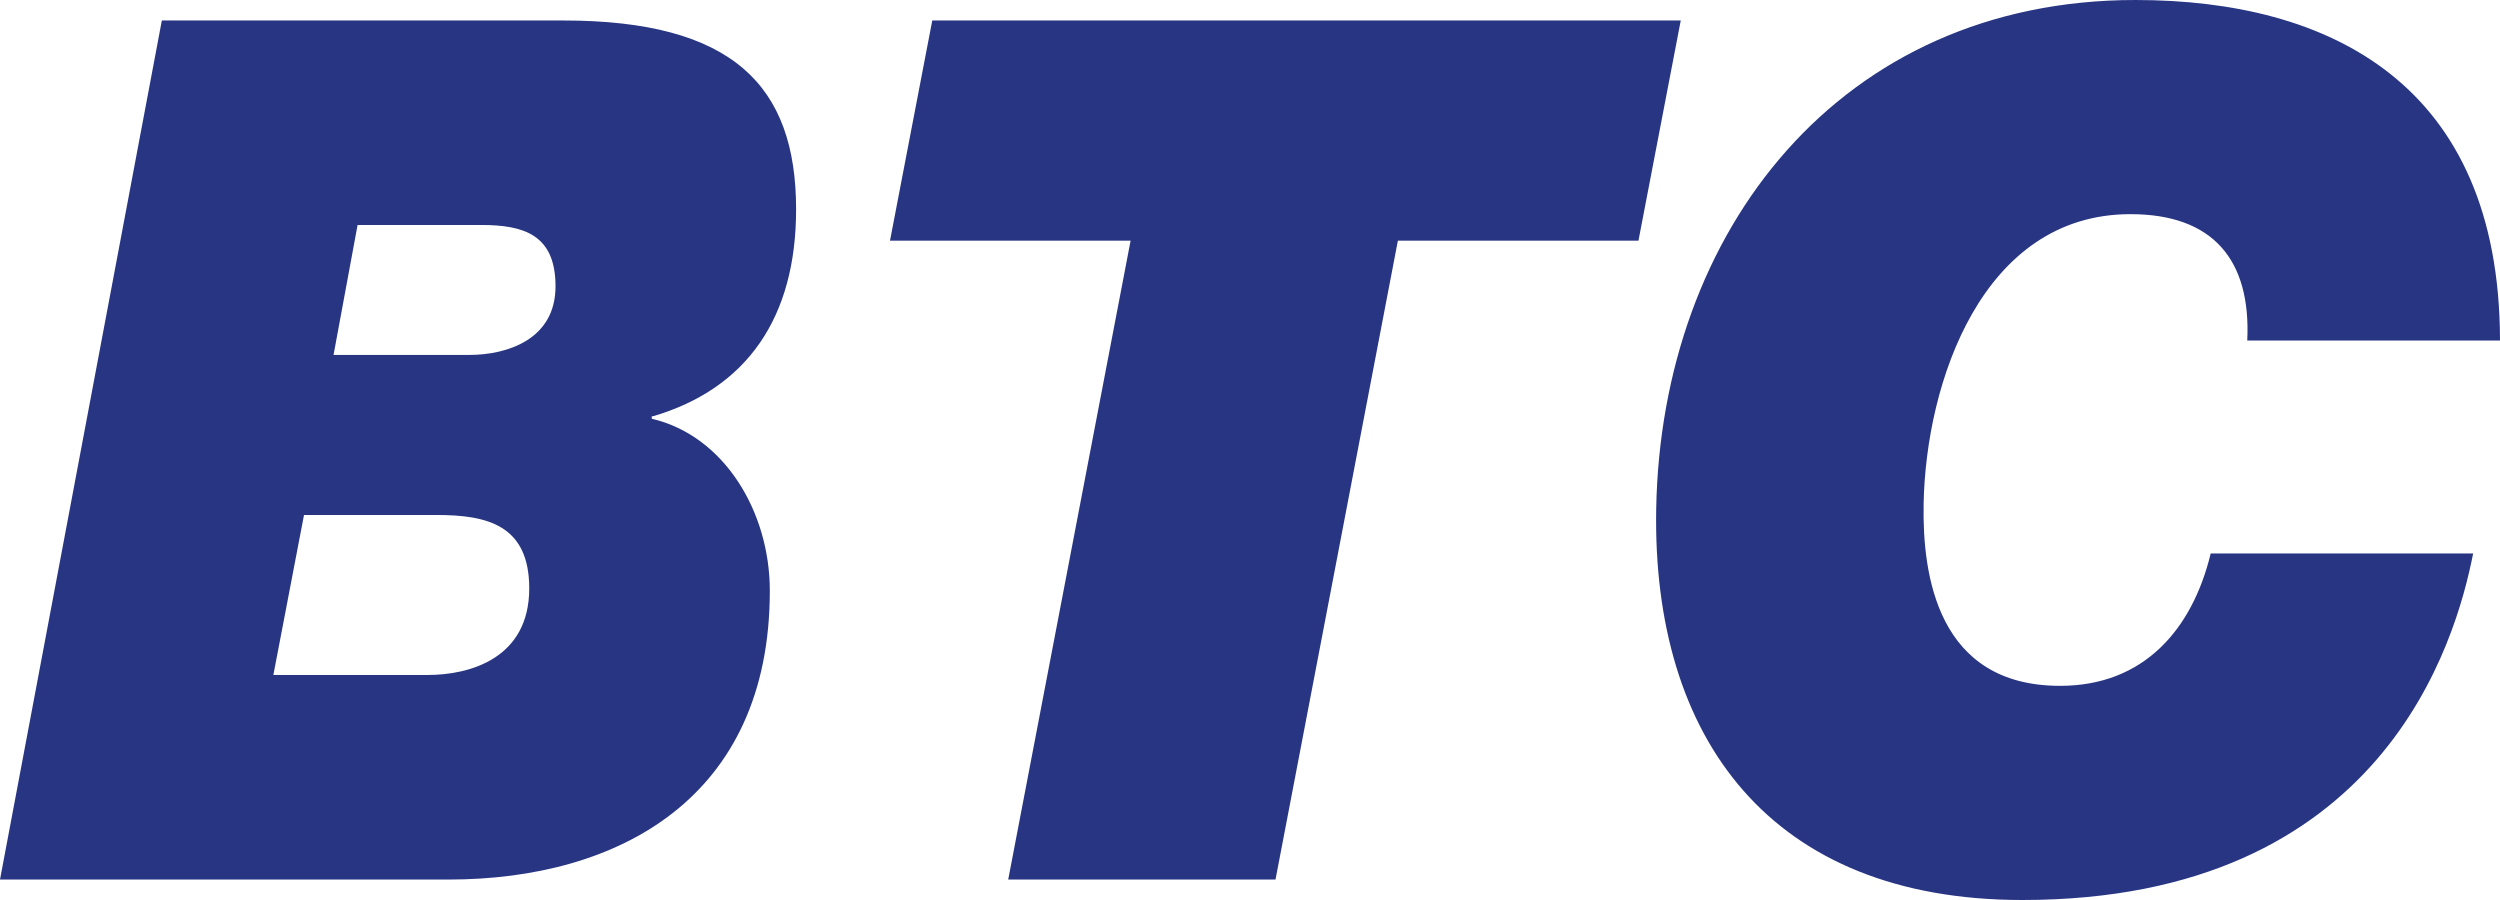
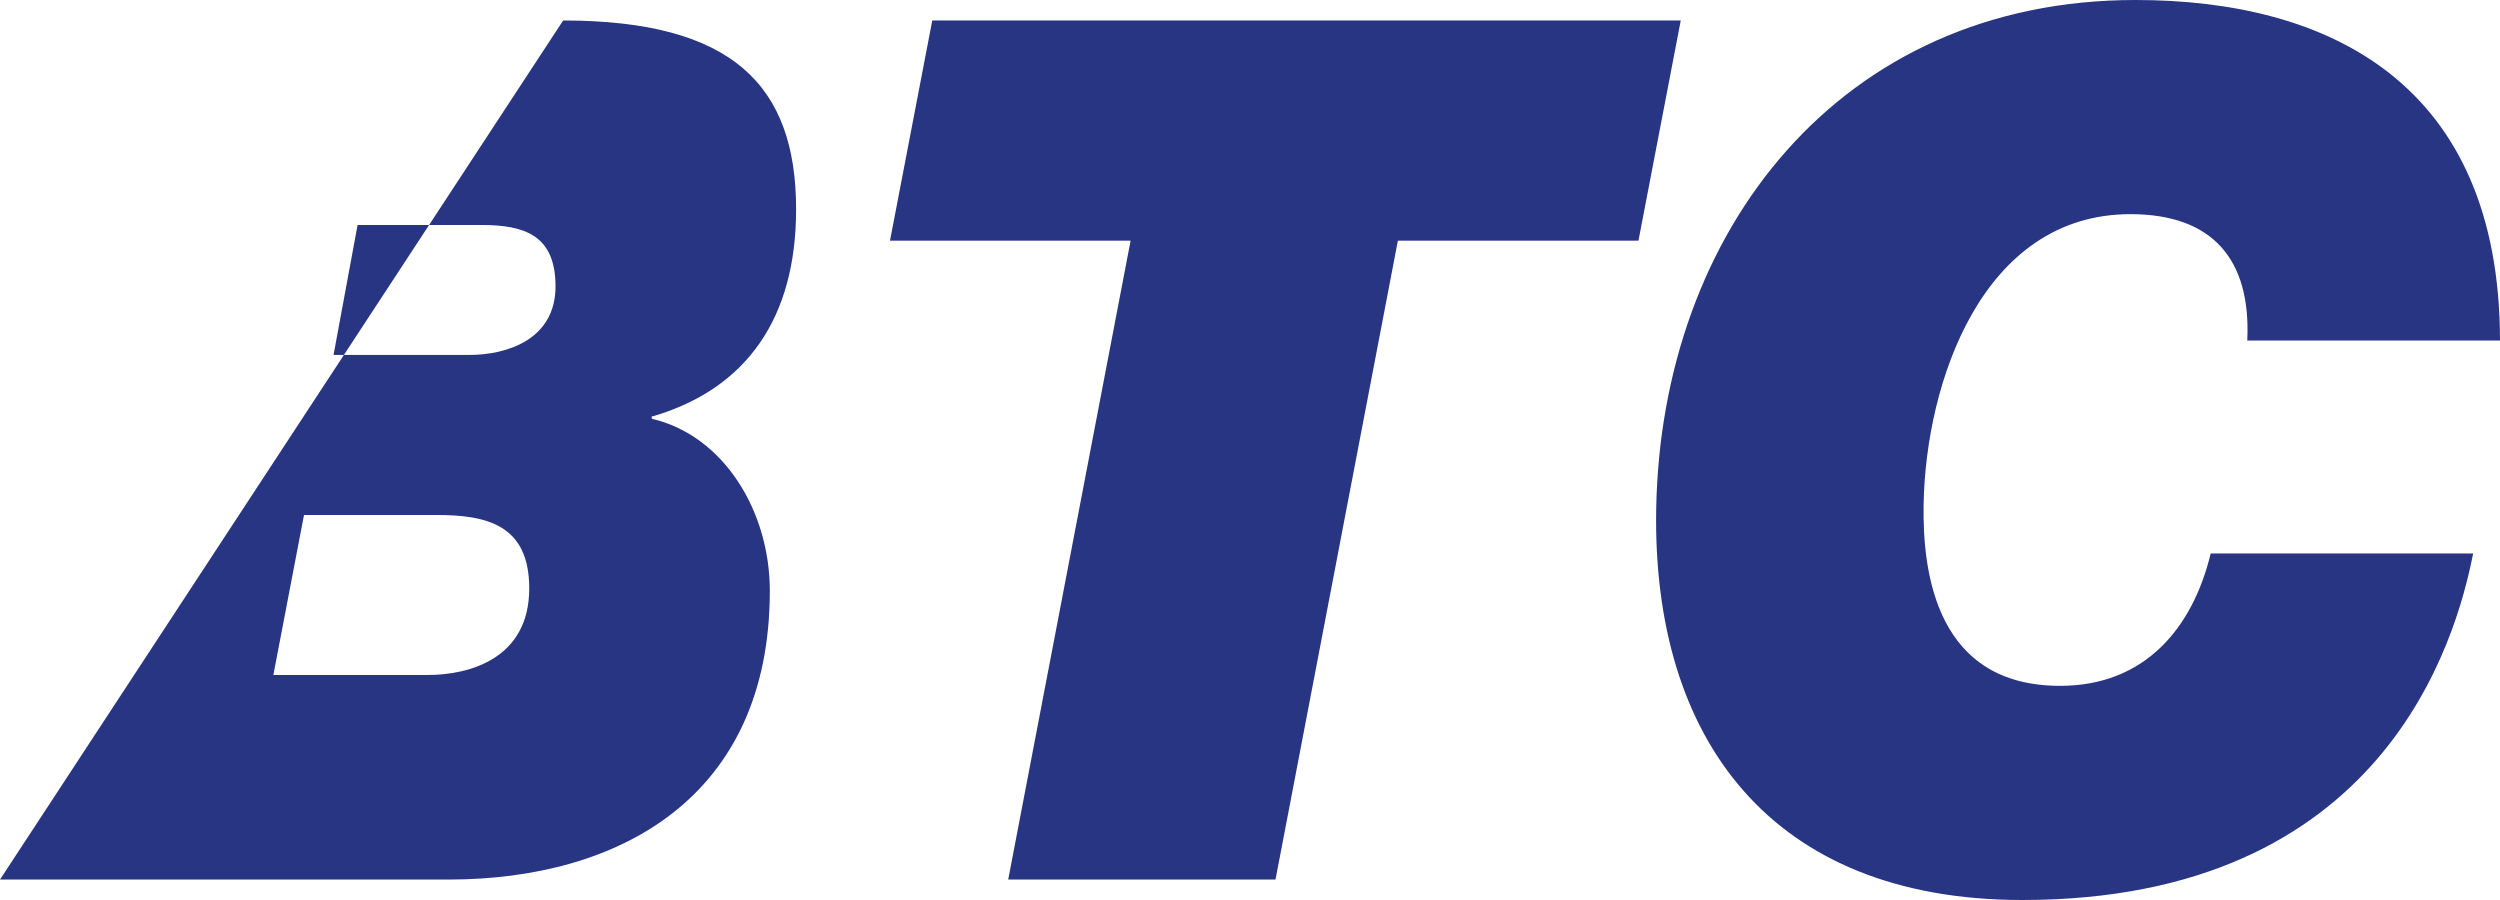
<svg xmlns="http://www.w3.org/2000/svg" width="125" height="45">
  <defs />
-   <path fill="#283583" fill-rule="evenodd" d="M125 17.027C124.983 4.151 116.43 0 106.771 0 92.007 0 83.056 11.551 82.81 25.449c-.202 11.489 5.73 19.551 18.307 19.551 18.043 0 21.673-12.934 22.54-17.326h-13.122c-.917 3.79-3.338 6.618-7.529 6.618-6.134 0-6.889-5.536-6.825-9.084.107-6.076 2.928-14.5 10.339-14.5 4.132 0 6.035 2.286 5.843 6.318H125zM81.923 12.033l2.115-11.011H46.614L44.5 12.033h12.03l-6.12 31.945h13.365l6.119-31.945h12.029zm-42.118-1.565c0-6.196-3.172-9.444-11.647-9.444H8.092L0 43.978h22.416c8.531 0 16.075-4.092 16.075-14.439 0-3.97-2.295-7.761-5.904-8.602v-.122h.056c4.701-1.383 7.162-4.933 7.162-10.347zM15.2 25.749h6.616c2.514 0 4.646.481 4.646 3.67 0 3.49-2.951 4.33-5.083 4.33h-7.711l1.532-8zm12.576-11.431c0 2.648-2.407 3.429-4.32 3.429h-6.779l1.202-6.498h6.178c2.133 0 3.719.483 3.719 3.069z" />
+   <path fill="#283583" fill-rule="evenodd" d="M125 17.027C124.983 4.151 116.43 0 106.771 0 92.007 0 83.056 11.551 82.81 25.449c-.202 11.489 5.73 19.551 18.307 19.551 18.043 0 21.673-12.934 22.54-17.326h-13.122c-.917 3.79-3.338 6.618-7.529 6.618-6.134 0-6.889-5.536-6.825-9.084.107-6.076 2.928-14.5 10.339-14.5 4.132 0 6.035 2.286 5.843 6.318H125zM81.923 12.033l2.115-11.011H46.614L44.5 12.033h12.03l-6.12 31.945h13.365l6.119-31.945h12.029zm-42.118-1.565c0-6.196-3.172-9.444-11.647-9.444L0 43.978h22.416c8.531 0 16.075-4.092 16.075-14.439 0-3.97-2.295-7.761-5.904-8.602v-.122h.056c4.701-1.383 7.162-4.933 7.162-10.347zM15.2 25.749h6.616c2.514 0 4.646.481 4.646 3.67 0 3.49-2.951 4.33-5.083 4.33h-7.711l1.532-8zm12.576-11.431c0 2.648-2.407 3.429-4.32 3.429h-6.779l1.202-6.498h6.178c2.133 0 3.719.483 3.719 3.069z" />
</svg>